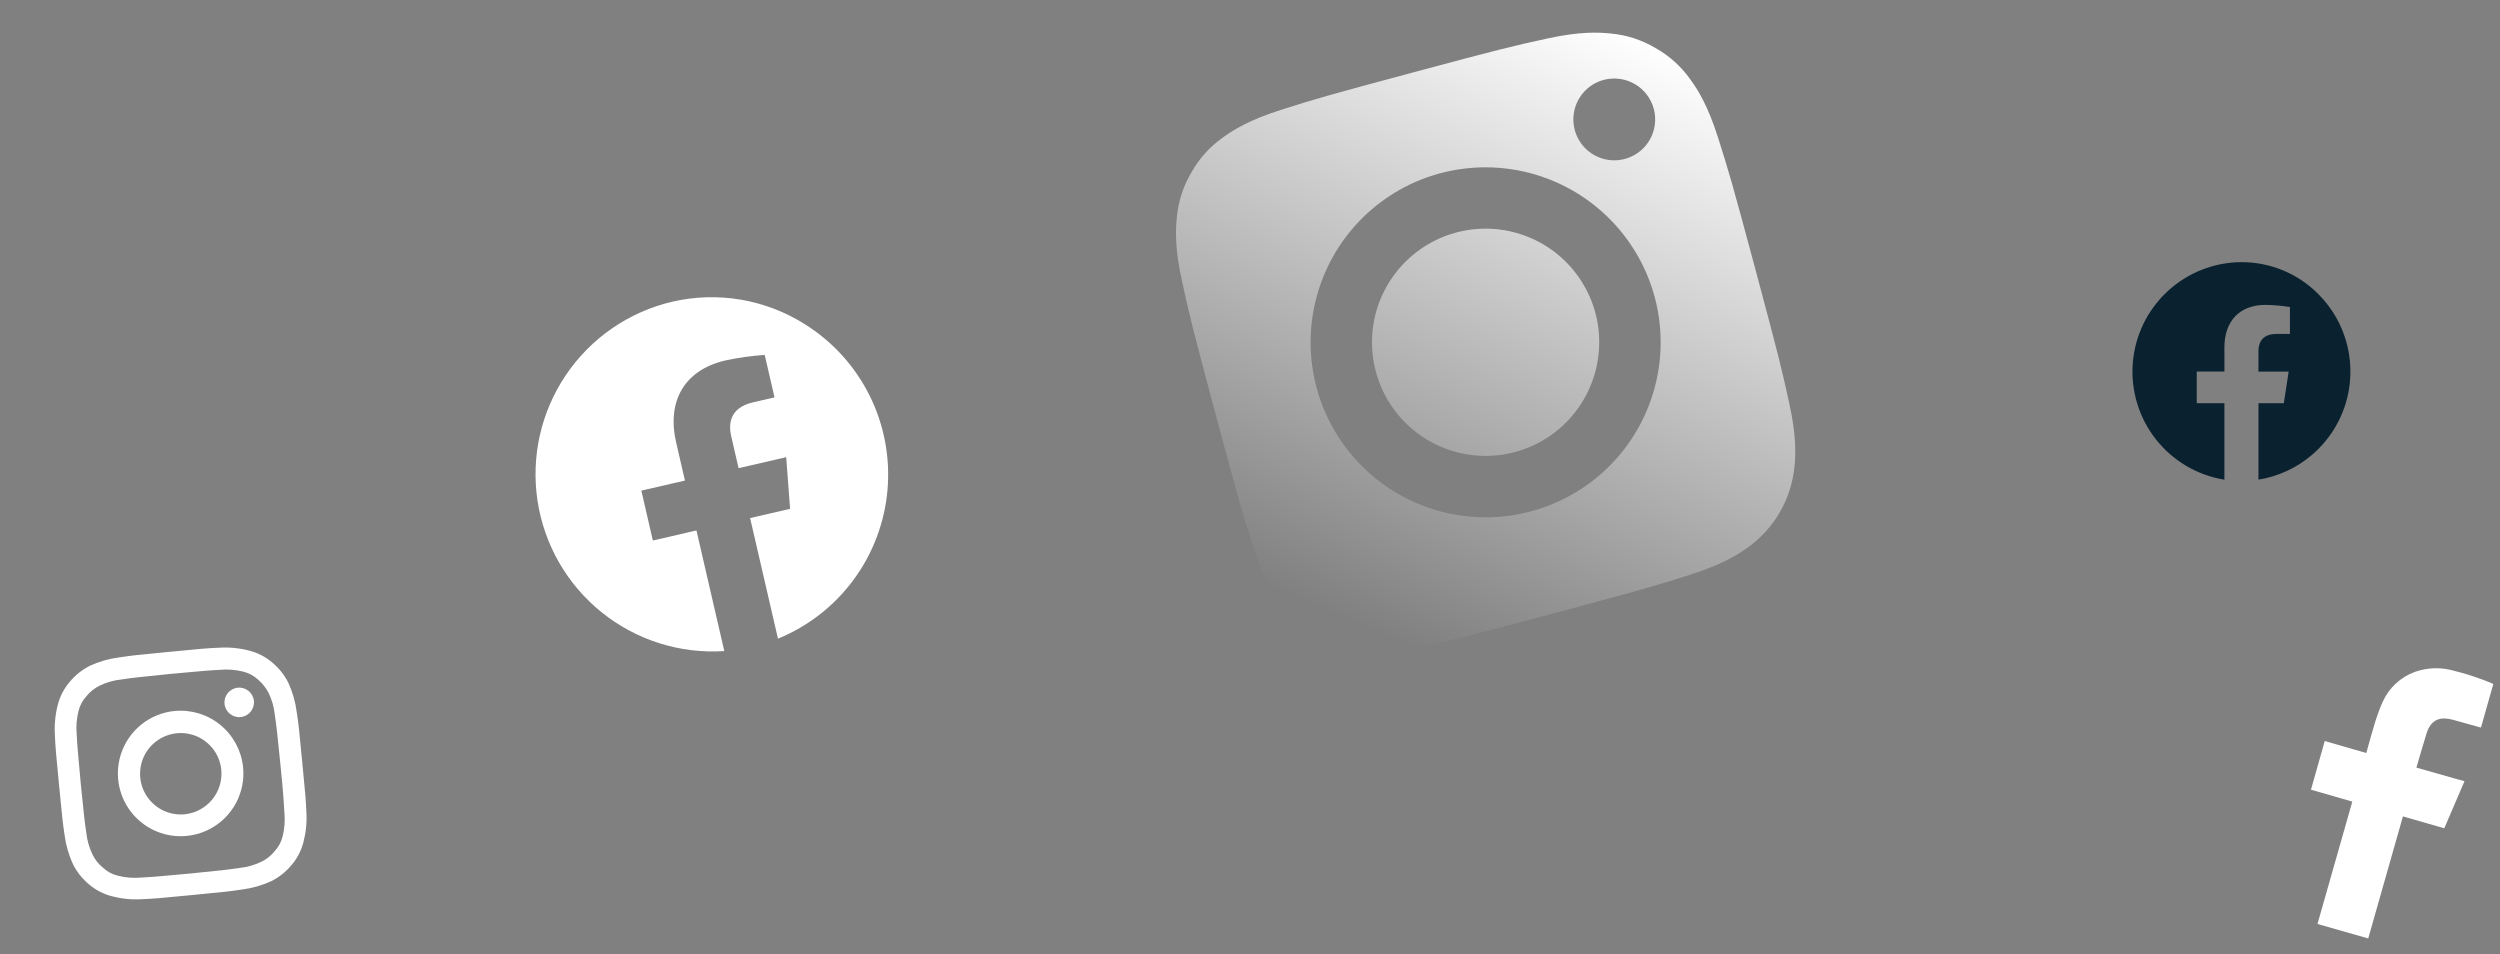
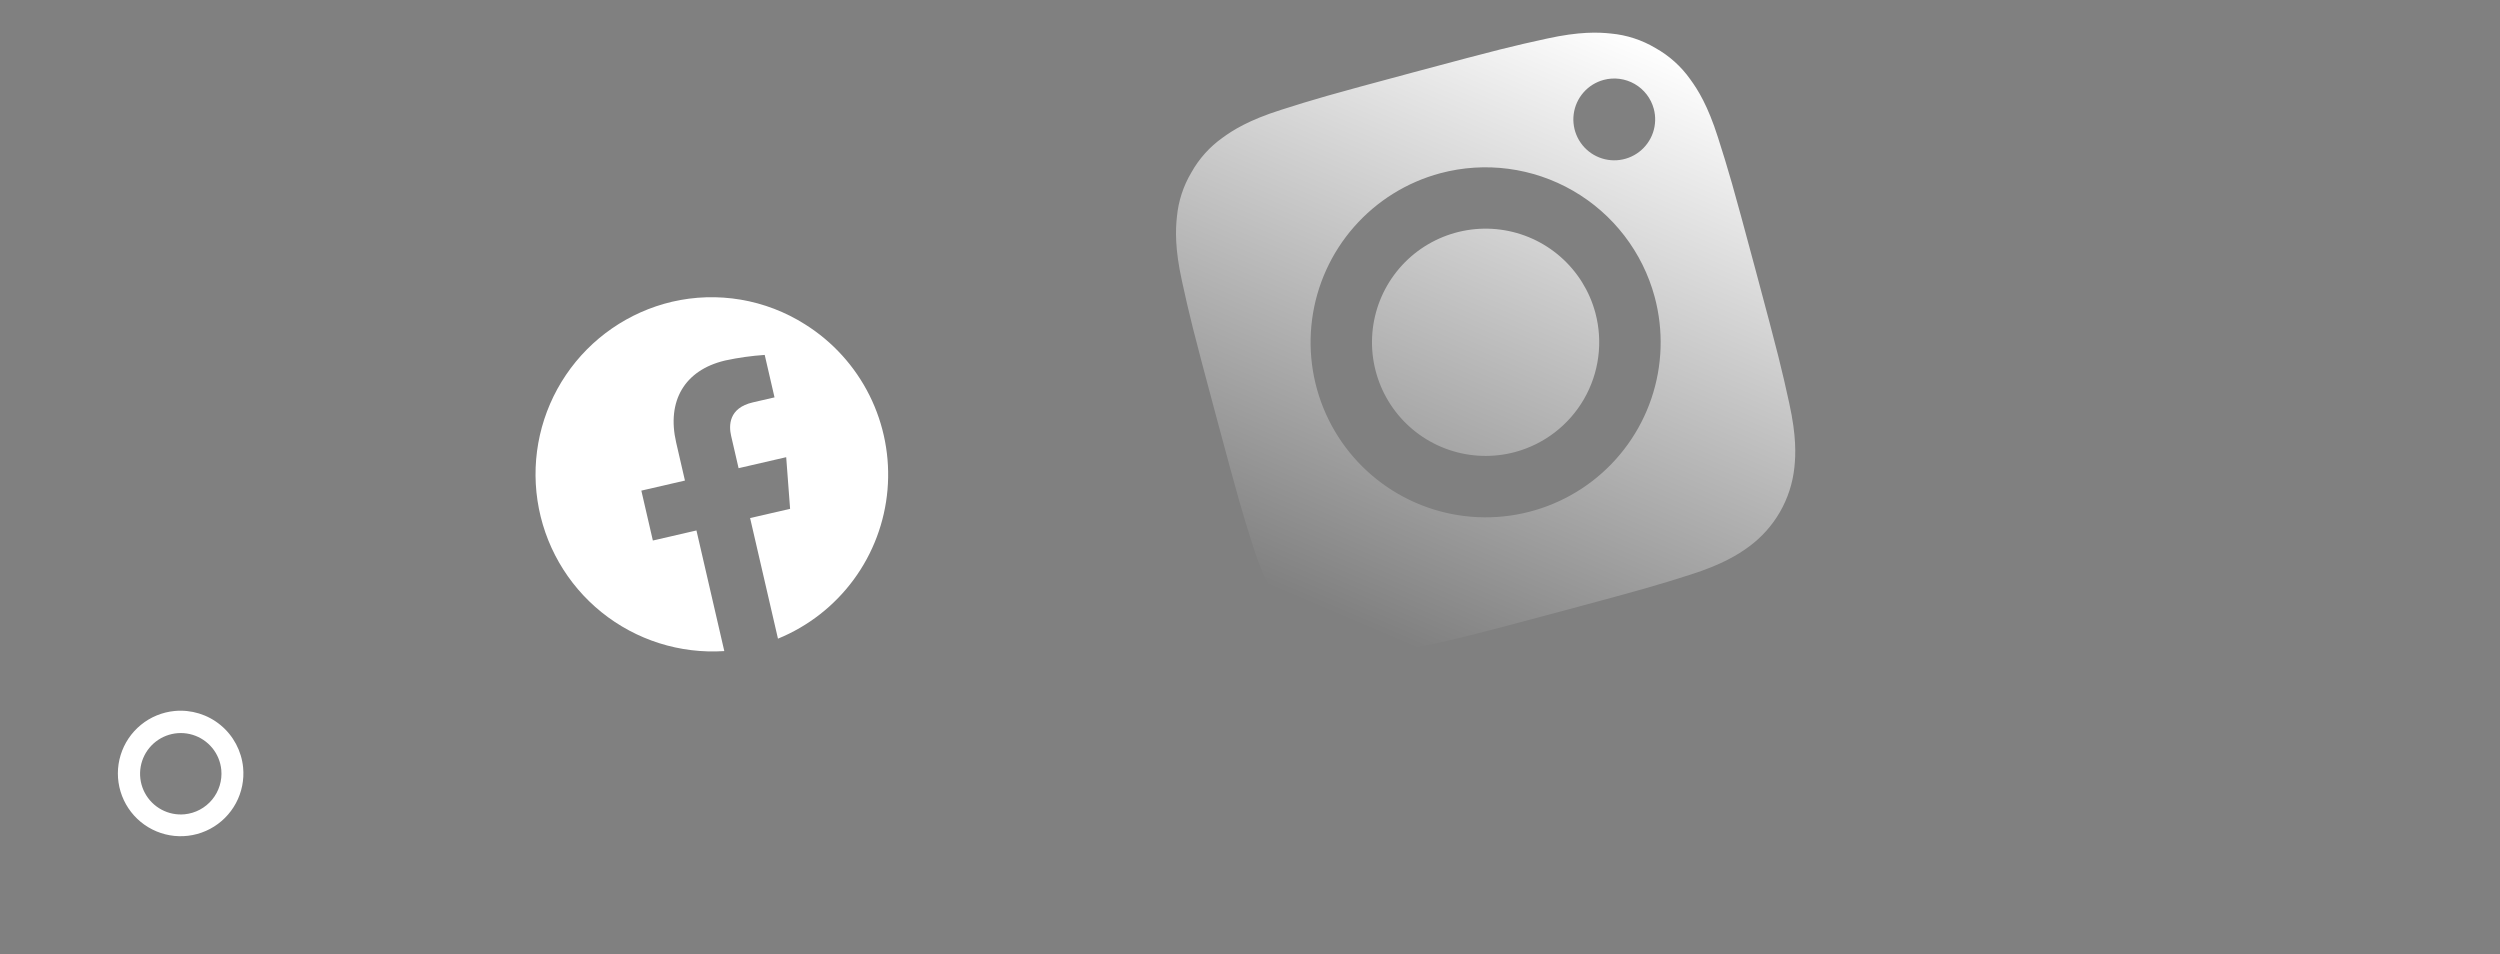
<svg xmlns="http://www.w3.org/2000/svg" width="980" height="374" viewBox="0 0 980 374" fill="none">
  <rect x="0" y="0" width="980" height="374" fill="#808080" stroke="none" />
  <path d="M610.738 239.982C576.228 249.235 572.117 250.197 558.384 253.215C545.654 256.01 538.25 255.74 533.223 255.192C527.065 254.626 521.111 252.689 515.799 249.523C510.395 246.506 505.736 242.318 502.162 237.266C499.175 233.194 495.241 226.926 491.298 214.499C487.038 201.088 485.813 197.047 476.561 162.539C467.309 128.031 466.35 123.928 463.33 110.187C460.525 97.452 460.796 90.057 461.346 85.037C461.913 78.875 463.852 72.917 467.022 67.602C470.037 62.201 474.222 57.543 479.27 53.968C483.336 50.983 489.608 47.057 502.054 43.1C515.455 38.843 519.491 37.621 554.001 28.368C588.511 19.116 592.613 18.156 606.355 15.136C619.108 12.336 626.5 12.604 631.514 13.15C637.673 13.72 643.627 15.66 648.94 18.828C654.344 21.845 659.003 26.033 662.577 31.085C665.556 35.145 669.482 41.401 673.441 53.852C677.699 67.262 678.924 71.303 688.174 105.802C697.424 140.302 698.388 144.422 701.409 158.164C704.209 170.926 703.94 178.309 703.391 183.311C702.739 189.454 700.806 195.392 697.718 200.741C694.63 206.091 690.456 210.735 685.463 214.373C681.384 217.361 675.108 221.298 662.688 225.248C649.288 229.506 645.251 230.729 610.738 239.982ZM564.593 67.908C551.486 71.423 539.715 78.746 530.769 88.95C521.824 99.155 516.105 111.783 514.336 125.237C512.567 138.692 514.828 152.369 520.832 164.539C526.836 176.709 536.314 186.825 548.068 193.608C559.821 200.391 573.322 203.537 586.864 202.647C600.405 201.757 613.378 196.872 624.143 188.609C634.907 180.346 642.98 169.076 647.34 156.225C651.7 143.374 652.152 129.519 648.637 116.412C643.906 98.846 632.4 83.875 616.644 74.782C600.889 65.689 582.169 63.217 564.593 67.908ZM628.641 31.321C625.578 32.142 622.826 33.852 620.735 36.237C618.644 38.622 617.307 41.573 616.893 44.718C616.479 47.862 617.007 51.059 618.41 53.904C619.813 56.748 622.028 59.113 624.775 60.698C627.522 62.284 630.677 63.02 633.842 62.812C637.007 62.604 640.039 61.462 642.555 59.531C645.071 57.6 646.958 54.966 647.977 51.963C648.996 48.959 649.102 45.721 648.281 42.657C647.176 38.552 644.488 35.053 640.806 32.927C637.125 30.802 632.75 30.224 628.642 31.32L628.641 31.321ZM593.897 177.203C585.387 179.484 576.392 179.191 568.049 176.36C559.706 173.53 552.39 168.289 547.026 161.3C541.661 154.311 538.49 145.889 537.912 137.098C537.335 128.307 539.377 119.542 543.781 111.911C548.185 104.281 554.752 98.128 562.653 94.23C570.554 90.332 579.433 88.865 588.168 90.013C596.903 91.162 605.101 94.875 611.726 100.683C618.351 106.491 623.104 114.132 625.386 122.642C628.432 134.052 626.828 146.205 620.924 156.434C615.021 166.663 605.301 174.132 593.897 177.203Z" fill="url(#paint0_linear_836_2785)" />
-   <path d="M116.294 279.012C115.785 275.077 114.68 271.241 113.02 267.636C111.49 264.584 109.342 261.882 106.712 259.705C104.114 257.483 101.04 255.891 97.727 255.05C93.865 254.041 89.867 253.654 85.883 253.904C80.764 254.116 79.112 254.307 66.205 255.541C53.298 256.775 51.646 256.97 46.628 257.71C42.692 258.22 38.856 259.324 35.252 260.985C32.198 262.514 29.497 264.663 27.319 267.293C25.098 269.891 23.505 272.965 22.664 276.278C21.655 280.14 21.268 284.138 21.518 288.121C21.73 293.241 21.921 294.893 23.155 307.8C24.389 320.707 24.578 322.354 25.323 327.376C25.833 331.312 26.938 335.148 28.598 338.752C30.128 341.805 32.276 344.507 34.907 346.685C37.504 348.904 40.579 350.495 43.891 351.334C47.752 352.344 51.75 352.731 55.734 352.481C60.854 352.269 62.506 352.078 75.413 350.844C88.32 349.61 89.967 349.421 94.989 348.675C98.924 348.165 102.76 347.061 106.365 345.4C109.417 343.871 112.119 341.723 114.296 339.092C116.516 336.497 118.109 333.424 118.95 330.114C119.959 326.252 120.346 322.254 120.096 318.27C119.884 313.151 119.693 311.499 118.459 298.592C117.225 285.685 117.095 284.148 116.294 279.012ZM111.506 318.801C111.778 321.831 111.535 324.885 110.789 327.835C110.272 330 109.205 331.996 107.691 333.628C106.299 335.379 104.533 336.797 102.523 337.778C99.787 339.106 96.839 339.941 93.813 340.245C88.797 340.989 87.264 341.124 74.53 342.422C61.742 343.601 60.206 343.738 55.262 344.008C52.232 344.279 49.178 344.037 46.228 343.29C44.063 342.773 42.067 341.706 40.435 340.192C38.684 338.8 37.266 337.034 36.285 335.024C34.957 332.289 34.122 329.34 33.818 326.315C33.073 321.298 32.939 319.765 31.641 307.032C30.462 294.243 30.325 292.707 30.055 287.763C29.784 284.733 30.026 281.679 30.773 278.73C31.289 276.566 32.355 274.571 33.867 272.939C35.259 271.188 37.025 269.771 39.035 268.79C41.77 267.464 44.717 266.631 47.742 266.33C52.758 265.585 54.291 265.45 67.025 264.152C79.814 262.973 81.35 262.836 86.293 262.567C89.32 262.291 92.372 262.529 95.319 263.271C97.485 263.788 99.48 264.855 101.113 266.369C102.807 267.817 104.214 269.57 105.263 271.537C106.591 274.272 107.426 277.221 107.729 280.246C108.474 285.263 108.608 286.796 109.907 299.529C111.205 312.262 111.171 313.733 111.504 318.796L111.506 318.801Z" fill="white" />
  <path d="M68.451 278.705C63.608 279.171 59.011 281.063 55.243 284.142C51.475 287.221 48.705 291.348 47.282 296.002C45.86 300.655 45.849 305.626 47.251 310.285C48.654 314.945 51.407 319.084 55.161 322.179C58.916 325.274 63.505 327.186 68.346 327.673C73.188 328.161 78.065 327.201 82.361 324.917C86.657 322.632 90.18 319.125 92.483 314.839C94.786 310.552 95.766 305.679 95.3 300.835C94.662 294.346 91.478 288.373 86.446 284.225C81.414 280.077 74.944 278.092 68.451 278.705ZM72.396 319.2C69.254 319.503 66.094 318.867 63.314 317.374C60.533 315.88 58.259 313.596 56.776 310.81C55.294 308.023 54.672 304.86 54.987 301.72C55.303 298.58 56.542 295.604 58.549 293.168C60.556 290.732 63.239 288.946 66.261 288.036C69.283 287.125 72.507 287.131 75.525 288.052C78.543 288.974 81.221 290.77 83.219 293.213C85.217 295.656 86.445 298.636 86.749 301.777C87.141 305.987 85.852 310.181 83.164 313.444C80.476 316.707 76.607 318.775 72.4 319.198L72.396 319.2Z" fill="white" />
-   <path d="M99.53 274.782C99.224 271.602 96.398 269.273 93.219 269.579C90.039 269.885 87.71 272.71 88.016 275.89C88.322 279.069 91.147 281.398 94.327 281.093C97.506 280.787 99.836 277.961 99.53 274.782Z" fill="white" />
  <path d="M283.926 255.224L283.919 255.225C266.536 256.359 249.362 250.92 235.8 239.988C222.238 229.056 213.277 213.428 210.694 196.201C208.111 178.974 212.094 161.405 221.853 146.976C231.613 132.547 246.437 122.311 263.387 118.296C272.233 116.232 281.401 115.95 290.357 117.466C299.313 118.981 307.878 122.265 315.552 127.125C326.388 133.912 335.142 143.558 340.85 154.999C346.559 166.441 349 179.236 347.905 191.976C346.811 204.715 342.223 216.906 334.647 227.207C327.071 237.507 316.8 245.518 304.965 250.357L294.041 203.082L309.717 199.463L308.19 179.217L289.526 183.526L286.595 170.827C285.684 166.882 285.58 159.935 295.12 157.732L303.611 155.772L299.768 139.128C294.599 139.478 289.462 140.199 284.396 141.286L284.036 141.369C268.38 145.142 261.285 157.141 265.056 173.475L268.497 188.38L251.405 192.325L255.92 211.883L273.009 207.937L283.926 255.224Z" fill="white" />
-   <path fill-rule="evenodd" clip-rule="evenodd" d="M961.379 282.11C964.714 282.999 967.893 283.962 971.228 284.851C971.653 285.012 972.097 285.119 972.548 285.172L977.383 268.11C975.68 267.39 973.976 266.678 972.115 266.037C968.838 264.842 965.499 263.822 962.113 262.984C957.041 261.478 951.623 261.616 946.634 263.376C943.846 264.393 941.292 265.958 939.121 267.981C936.951 270.003 935.208 272.441 933.998 275.149C932.965 277.394 932.124 279.836 931.284 282.278C930.122 286.04 929.031 289.954 927.982 293.755L927.621 295.191L911.298 290.48L905.9 309.558L922.107 314.229L908.453 362.193L928.344 367.872L941.952 320.024L958.159 324.694C960.786 318.577 963.373 312.572 966.079 306.225C964.759 305.904 963.596 305.504 962.396 305.217C957.782 303.887 947.235 300.906 947.235 300.906C947.235 300.906 949.972 291.445 951.217 287.453C953.062 281.718 956.841 280.938 961.379 282.11Z" fill="white" />
-   <path d="M871.968 188.041C861.339 186.317 851.746 180.66 845.093 172.192C838.44 163.725 835.213 153.066 836.052 142.33C836.892 131.594 841.737 121.567 849.625 114.236C857.513 106.906 867.869 102.809 878.638 102.758C884.252 102.745 889.812 103.849 894.995 106.006C900.178 108.164 904.88 111.331 908.827 115.323C914.408 120.915 918.337 127.939 920.183 135.621C922.029 143.303 921.72 151.345 919.289 158.862C916.858 166.38 912.4 173.08 906.406 178.227C900.411 183.374 893.113 186.766 885.315 188.032V158.055H895.259L897.157 145.655H885.31V137.608C885.31 135.106 886.213 130.911 892.269 130.911H897.654V120.354C894.492 119.846 891.298 119.566 888.096 119.516H887.867C877.914 119.611 871.972 125.851 871.972 136.205V145.653H861.124V158.053H871.968V188.041Z" fill="#0A222F" />
  <defs>
    <linearGradient id="paint0_linear_836_2785" x1="632" y1="9.5" x2="531.5" y2="245" gradientUnits="userSpaceOnUse">
      <stop stop-color="white" />
      <stop offset="1" stop-color="white" stop-opacity="0" />
    </linearGradient>
  </defs>
</svg>